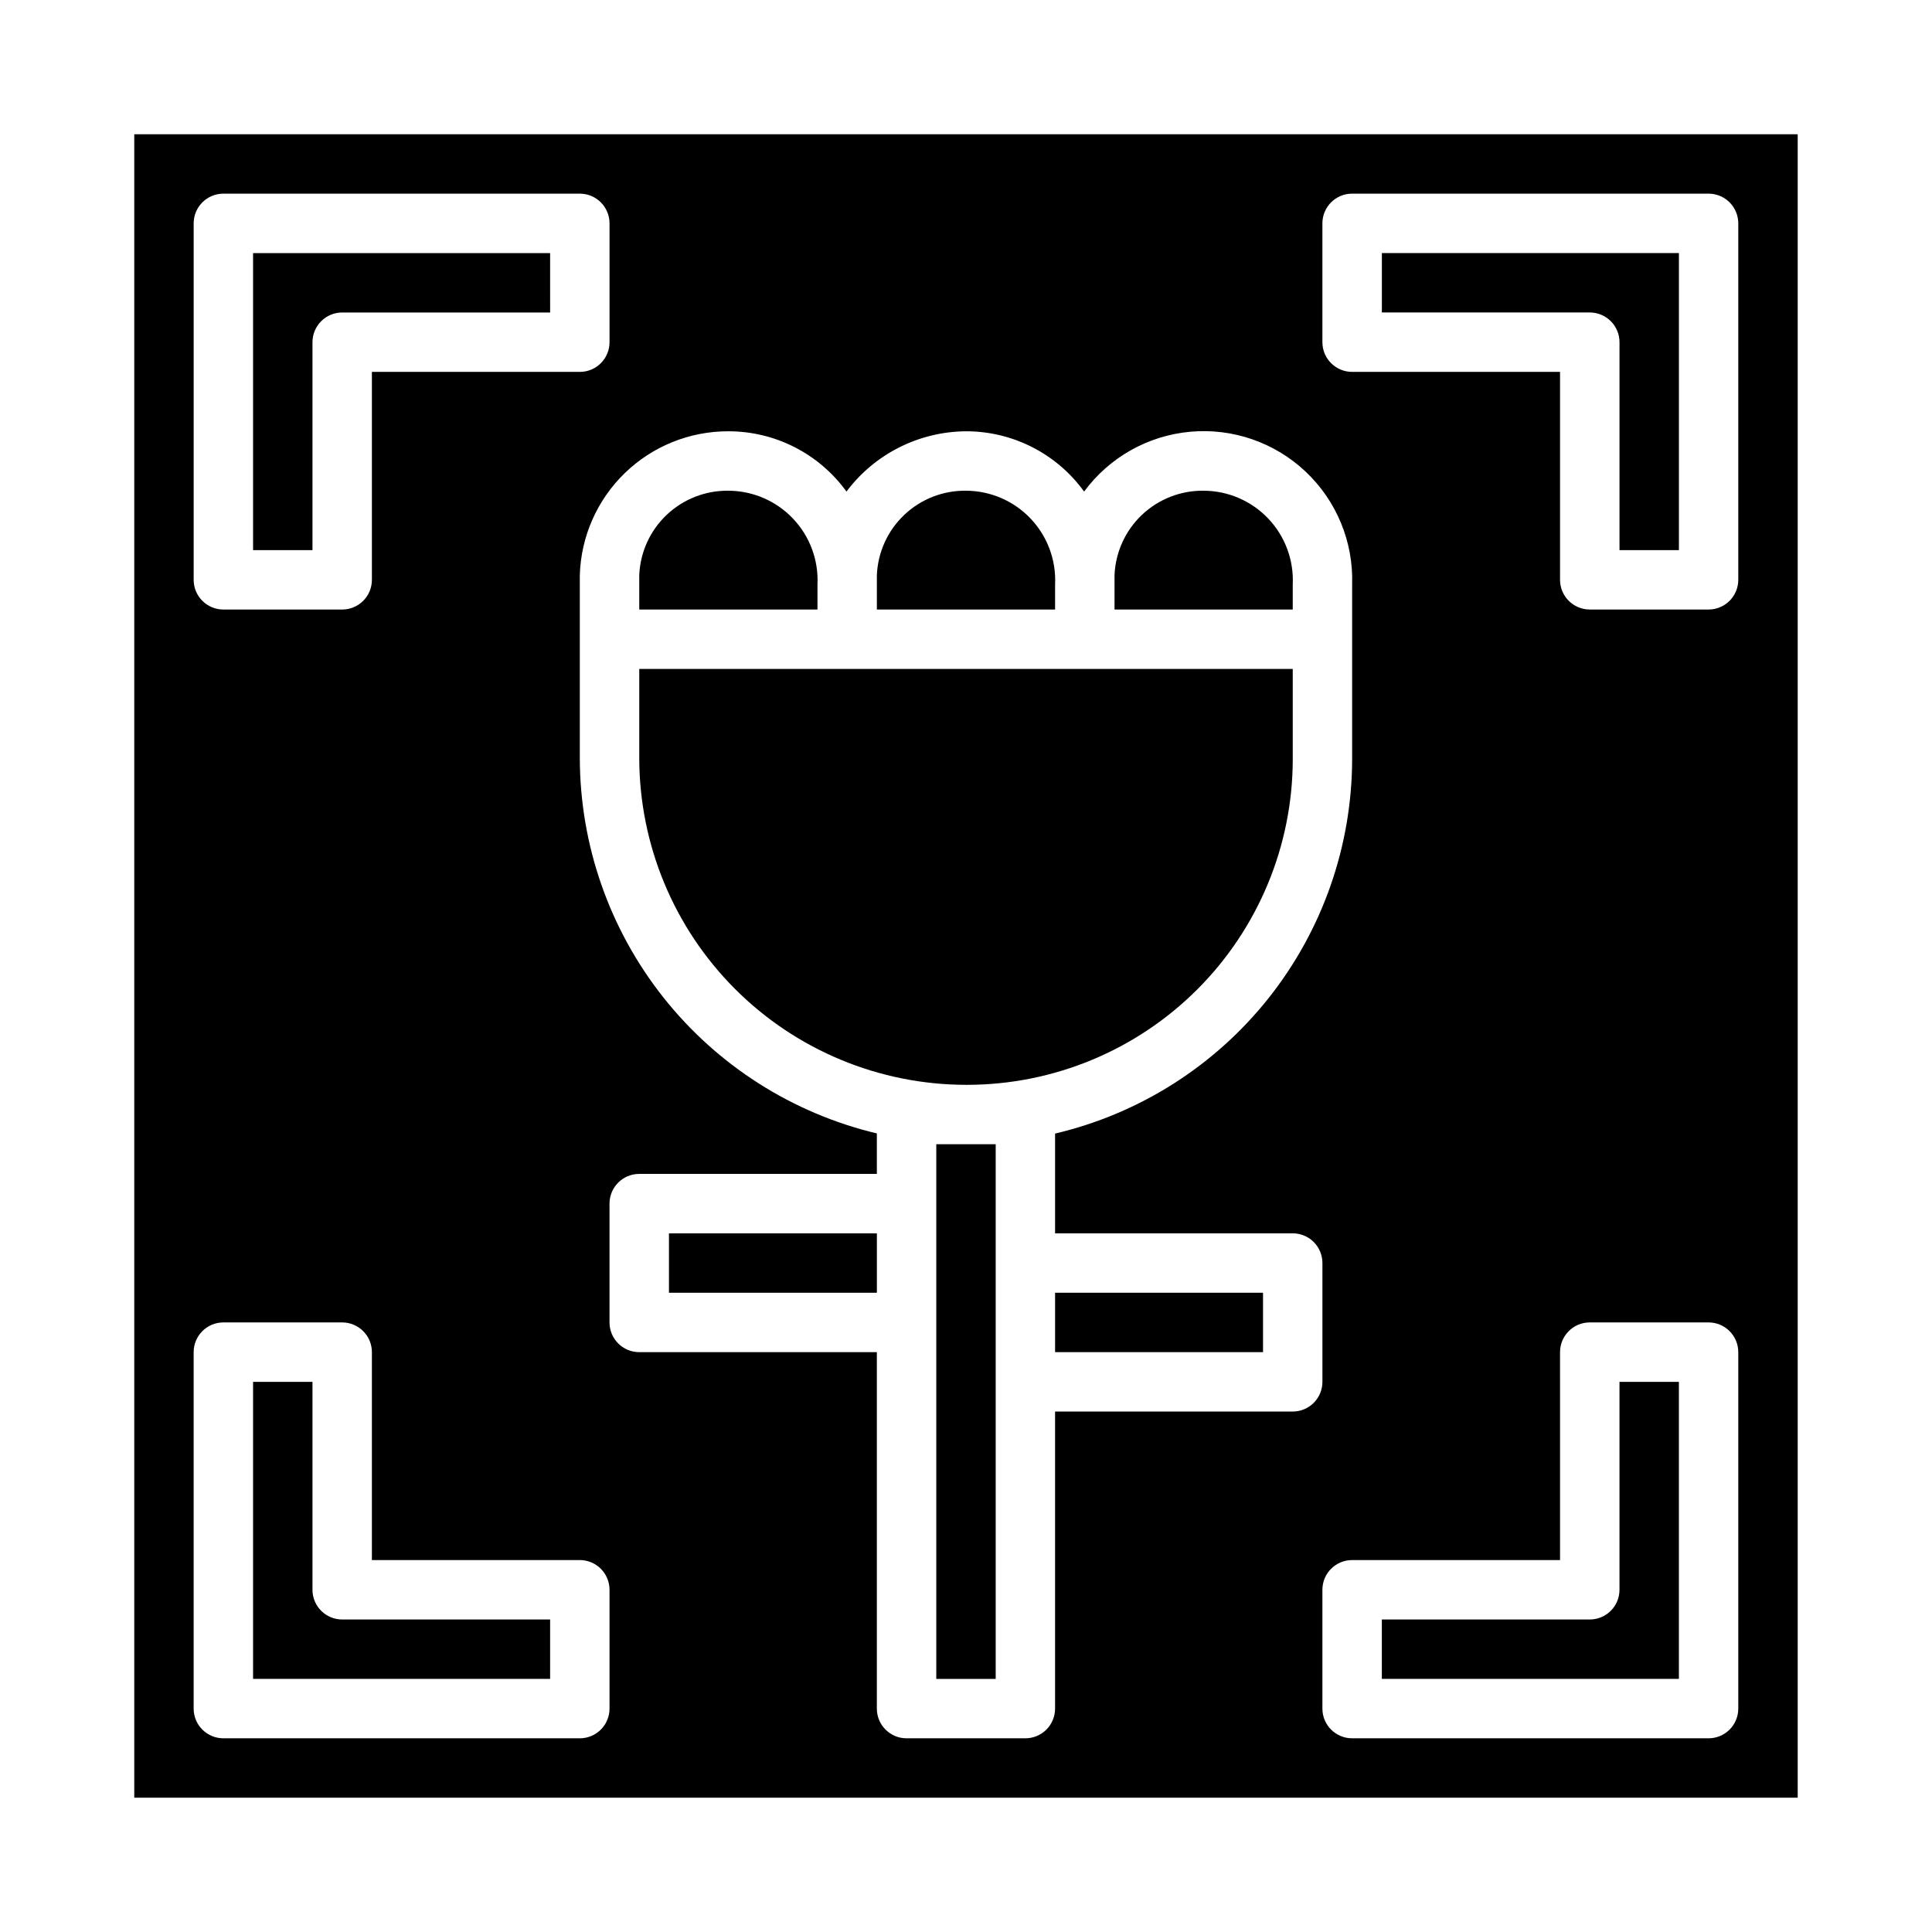
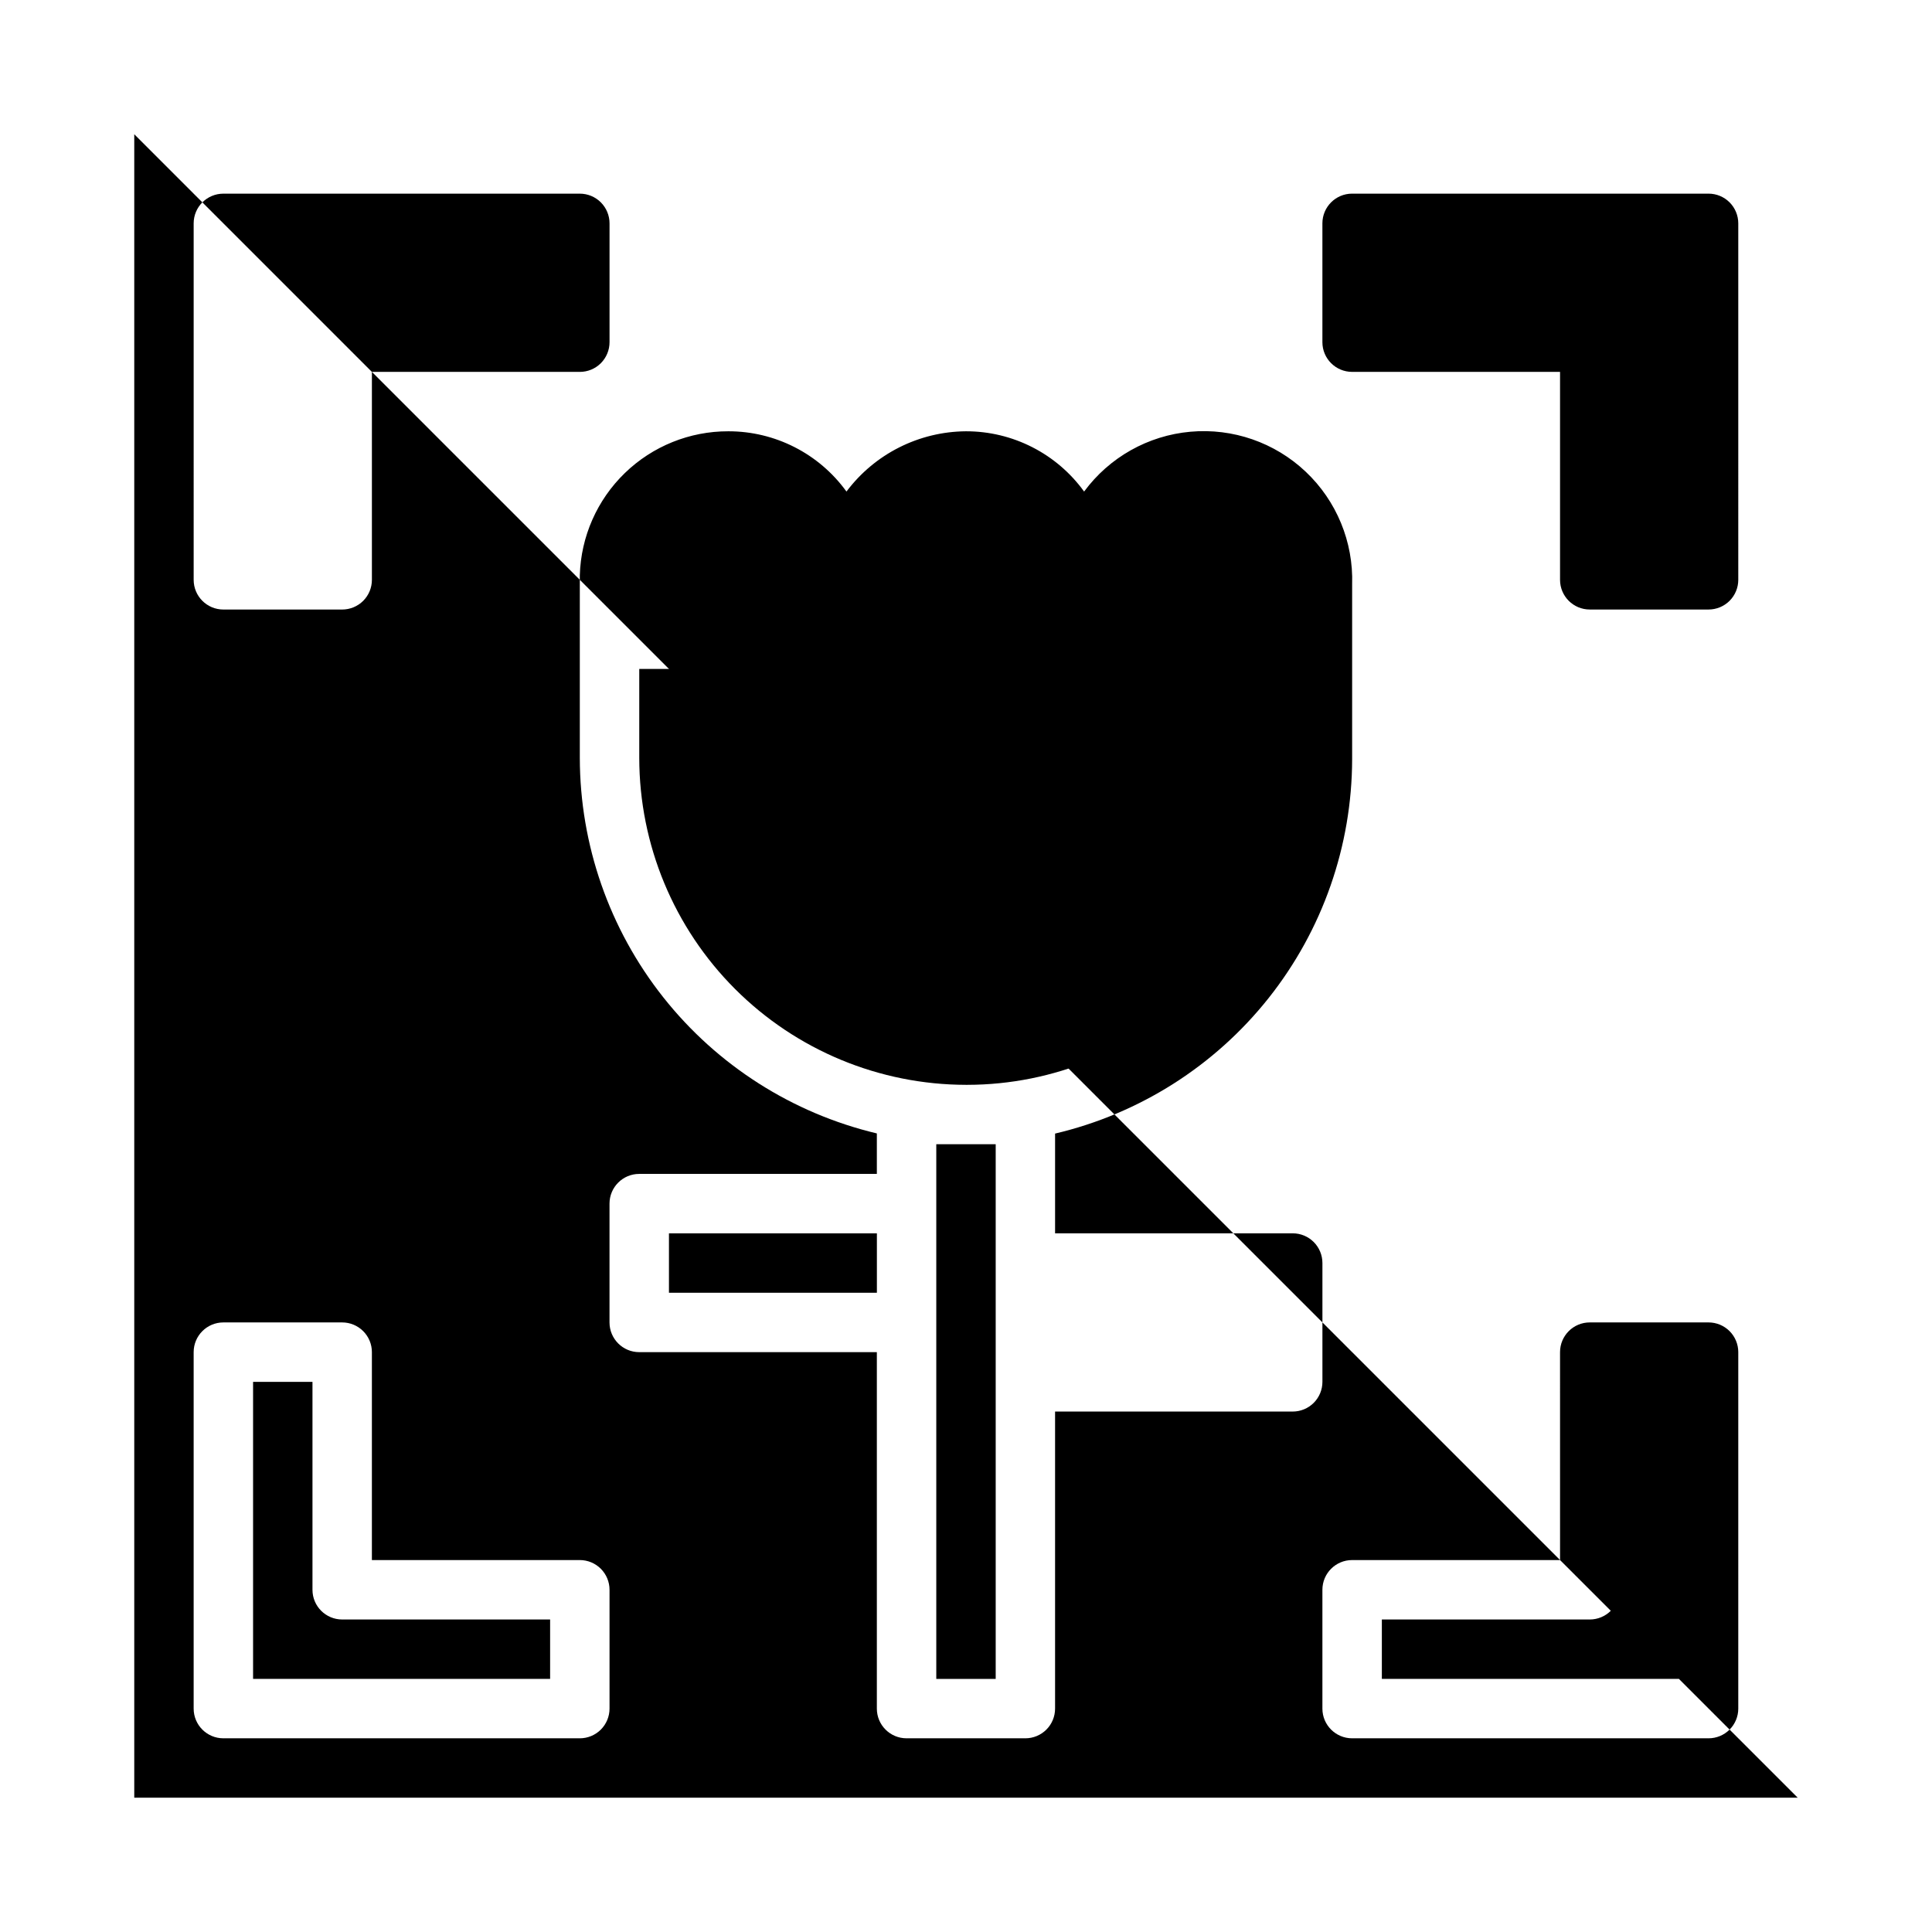
<svg xmlns="http://www.w3.org/2000/svg" fill="#000000" width="800px" height="800px" version="1.1" viewBox="144 144 512 512">
  <g>
    <path d="m423.61 298.89c0.309-6.465-2.039-12.777-6.5-17.469-4.457-4.691-10.641-7.356-17.113-7.375-6.078-0.078-11.945 2.219-16.355 6.398-4.41 4.18-7.016 9.918-7.262 15.988v9.102h47.23z" />
    <path d="m486.59 298.89c0.309-6.465-2.039-12.777-6.5-17.469-4.461-4.691-10.641-7.356-17.113-7.375-6.078-0.078-11.945 2.219-16.355 6.398-4.41 4.18-7.016 9.918-7.262 15.988v9.102h47.23z" />
    <path d="m486.59 345.23v-23.949h-173.18v23.617c0.027 22.957 9.16 44.965 25.391 61.199 16.234 16.234 38.246 25.367 61.203 25.395h0.332-0.004c22.871-0.027 44.797-9.125 60.969-25.297 16.168-16.172 25.266-38.098 25.293-60.965z" />
    <path d="m400 447.23h-7.875v141.7h15.746v-141.7z" />
    <path d="m321.28 470.85h55.105v15.742h-55.105z" />
-     <path d="m226.81 234.69c0-4.348 3.527-7.875 7.875-7.875h55.105l-0.004-15.742h-78.719v78.719h15.742z" />
    <path d="m226.81 565.31v-55.105h-15.742v78.719h78.719v-15.742h-55.102c-4.348 0-7.875-3.523-7.875-7.871z" />
    <path d="m360.64 298.89c0.309-6.465-2.039-12.777-6.5-17.469-4.457-4.691-10.641-7.356-17.113-7.375-6.078-0.078-11.945 2.219-16.355 6.398-4.41 4.18-7.016 9.918-7.262 15.988v9.102h47.23z" />
    <path d="m573.18 565.31c0 2.086-0.828 4.09-2.305 5.566-1.477 1.477-3.481 2.305-5.566 2.305h-55.105v15.742h78.719v-78.719h-15.742z" />
    <path d="m510.21 226.81h55.105c2.086 0 4.09 0.832 5.566 2.309 1.477 1.477 2.305 3.477 2.305 5.566v55.105h15.742v-78.723h-78.719z" />
-     <path d="m423.61 486.59h55.105v15.742h-55.105z" />
-     <path d="m179.58 179.58v440.83h440.83v-440.83zm15.742 23.617c0-4.348 3.527-7.875 7.875-7.875h94.465c2.086 0 4.09 0.832 5.566 2.309 1.473 1.477 2.305 3.477 2.305 5.566v31.488c0 2.086-0.832 4.09-2.305 5.566-1.477 1.477-3.481 2.305-5.566 2.305h-55.105v55.105c0 2.086-0.828 4.09-2.305 5.566-1.477 1.473-3.481 2.305-5.566 2.305h-31.488c-4.348 0-7.875-3.523-7.875-7.871zm110.21 393.6c0 2.086-0.832 4.09-2.305 5.566-1.477 1.473-3.481 2.305-5.566 2.305h-94.465c-4.348 0-7.875-3.523-7.875-7.871v-94.465c0-4.348 3.527-7.875 7.875-7.875h31.488c2.086 0 4.09 0.832 5.566 2.309 1.477 1.477 2.305 3.477 2.305 5.566v55.105h55.105v-0.004c2.086 0 4.09 0.832 5.566 2.309 1.473 1.477 2.305 3.477 2.305 5.566zm181.05-78.723h-62.977v78.723c0 2.086-0.828 4.09-2.305 5.566-1.477 1.473-3.477 2.305-5.566 2.305h-31.488c-4.348 0-7.871-3.523-7.871-7.871v-94.465h-62.977c-4.348 0-7.871-3.527-7.871-7.875v-31.484c0-4.348 3.523-7.875 7.871-7.875h62.977v-10.727c-22.387-5.332-42.328-18.043-56.609-36.09s-22.07-40.379-22.109-63.391v-48.461c0.297-10.23 4.578-19.941 11.93-27.062s17.191-11.094 27.43-11.07c12.395-0.016 24.043 5.93 31.305 15.973 7.484-9.973 19.199-15.883 31.672-15.973 12.395-0.016 24.043 5.93 31.305 15.973 6.688-9.074 16.941-14.848 28.172-15.855 11.227-1.008 22.348 2.844 30.543 10.586 8.195 7.738 12.68 18.621 12.316 29.887v46.336c-0.047 22.977-7.844 45.27-22.129 63.27-14.285 18-34.223 30.652-56.594 35.918v26.434h62.977c2.09 0 4.09 0.828 5.566 2.305 1.477 1.477 2.305 3.481 2.305 5.566v31.488c0 2.086-0.828 4.09-2.305 5.566-1.477 1.477-3.477 2.305-5.566 2.305zm118.08 78.723c0 2.086-0.832 4.09-2.305 5.566-1.477 1.473-3.481 2.305-5.566 2.305h-94.465c-4.348 0-7.875-3.523-7.875-7.871v-31.488c0-4.348 3.527-7.875 7.875-7.875h55.105l-0.004-55.102c0-4.348 3.527-7.875 7.875-7.875h31.488c2.086 0 4.09 0.832 5.566 2.309 1.473 1.477 2.305 3.477 2.305 5.566zm0-299.14c0 2.086-0.832 4.09-2.305 5.566-1.477 1.473-3.481 2.305-5.566 2.305h-31.488c-4.348 0-7.875-3.523-7.875-7.871v-55.105h-55.102c-4.348 0-7.875-3.523-7.875-7.871v-31.488c0-4.348 3.527-7.875 7.875-7.875h94.465c2.086 0 4.09 0.832 5.566 2.309 1.473 1.477 2.305 3.477 2.305 5.566z" />
+     <path d="m179.58 179.58v440.83h440.83zm15.742 23.617c0-4.348 3.527-7.875 7.875-7.875h94.465c2.086 0 4.09 0.832 5.566 2.309 1.473 1.477 2.305 3.477 2.305 5.566v31.488c0 2.086-0.832 4.09-2.305 5.566-1.477 1.477-3.481 2.305-5.566 2.305h-55.105v55.105c0 2.086-0.828 4.09-2.305 5.566-1.477 1.473-3.481 2.305-5.566 2.305h-31.488c-4.348 0-7.875-3.523-7.875-7.871zm110.21 393.6c0 2.086-0.832 4.09-2.305 5.566-1.477 1.473-3.481 2.305-5.566 2.305h-94.465c-4.348 0-7.875-3.523-7.875-7.871v-94.465c0-4.348 3.527-7.875 7.875-7.875h31.488c2.086 0 4.09 0.832 5.566 2.309 1.477 1.477 2.305 3.477 2.305 5.566v55.105h55.105v-0.004c2.086 0 4.09 0.832 5.566 2.309 1.473 1.477 2.305 3.477 2.305 5.566zm181.05-78.723h-62.977v78.723c0 2.086-0.828 4.09-2.305 5.566-1.477 1.473-3.477 2.305-5.566 2.305h-31.488c-4.348 0-7.871-3.523-7.871-7.871v-94.465h-62.977c-4.348 0-7.871-3.527-7.871-7.875v-31.484c0-4.348 3.523-7.875 7.871-7.875h62.977v-10.727c-22.387-5.332-42.328-18.043-56.609-36.09s-22.07-40.379-22.109-63.391v-48.461c0.297-10.23 4.578-19.941 11.93-27.062s17.191-11.094 27.43-11.07c12.395-0.016 24.043 5.93 31.305 15.973 7.484-9.973 19.199-15.883 31.672-15.973 12.395-0.016 24.043 5.93 31.305 15.973 6.688-9.074 16.941-14.848 28.172-15.855 11.227-1.008 22.348 2.844 30.543 10.586 8.195 7.738 12.68 18.621 12.316 29.887v46.336c-0.047 22.977-7.844 45.27-22.129 63.27-14.285 18-34.223 30.652-56.594 35.918v26.434h62.977c2.09 0 4.09 0.828 5.566 2.305 1.477 1.477 2.305 3.481 2.305 5.566v31.488c0 2.086-0.828 4.09-2.305 5.566-1.477 1.477-3.477 2.305-5.566 2.305zm118.08 78.723c0 2.086-0.832 4.09-2.305 5.566-1.477 1.473-3.481 2.305-5.566 2.305h-94.465c-4.348 0-7.875-3.523-7.875-7.871v-31.488c0-4.348 3.527-7.875 7.875-7.875h55.105l-0.004-55.102c0-4.348 3.527-7.875 7.875-7.875h31.488c2.086 0 4.09 0.832 5.566 2.309 1.473 1.477 2.305 3.477 2.305 5.566zm0-299.14c0 2.086-0.832 4.09-2.305 5.566-1.477 1.473-3.481 2.305-5.566 2.305h-31.488c-4.348 0-7.875-3.523-7.875-7.871v-55.105h-55.102c-4.348 0-7.875-3.523-7.875-7.871v-31.488c0-4.348 3.527-7.875 7.875-7.875h94.465c2.086 0 4.09 0.832 5.566 2.309 1.473 1.477 2.305 3.477 2.305 5.566z" />
  </g>
</svg>